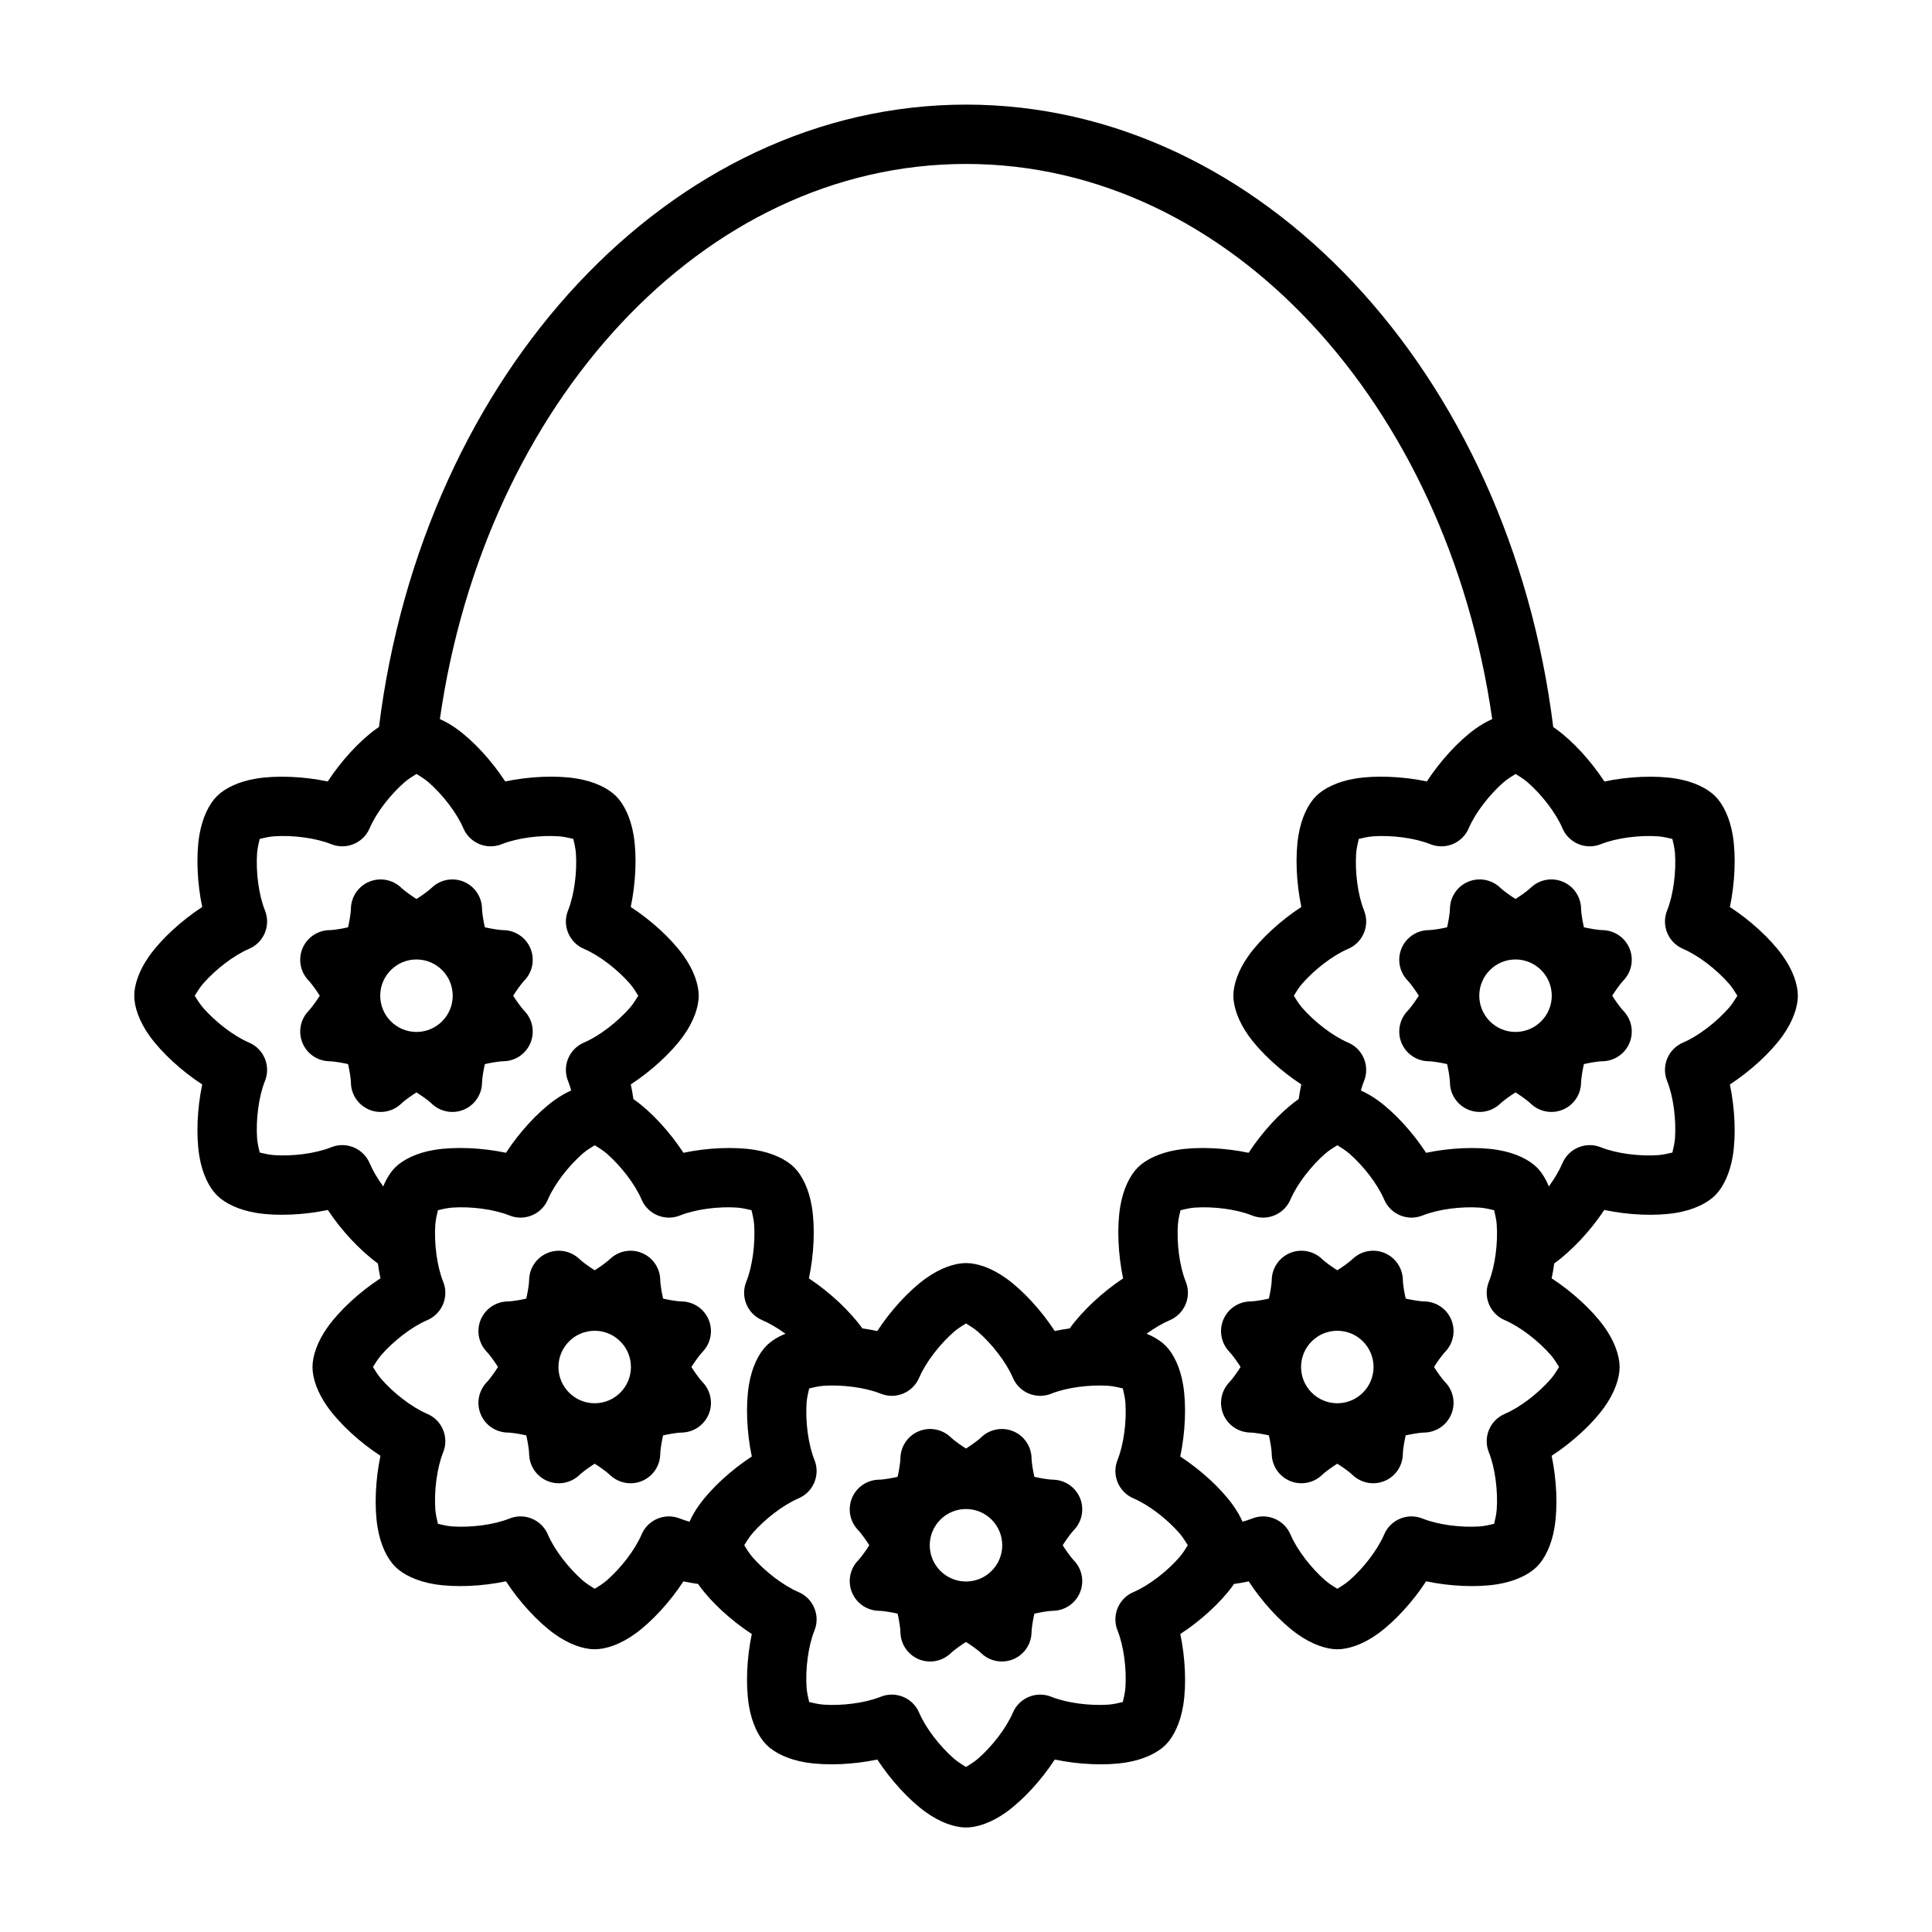
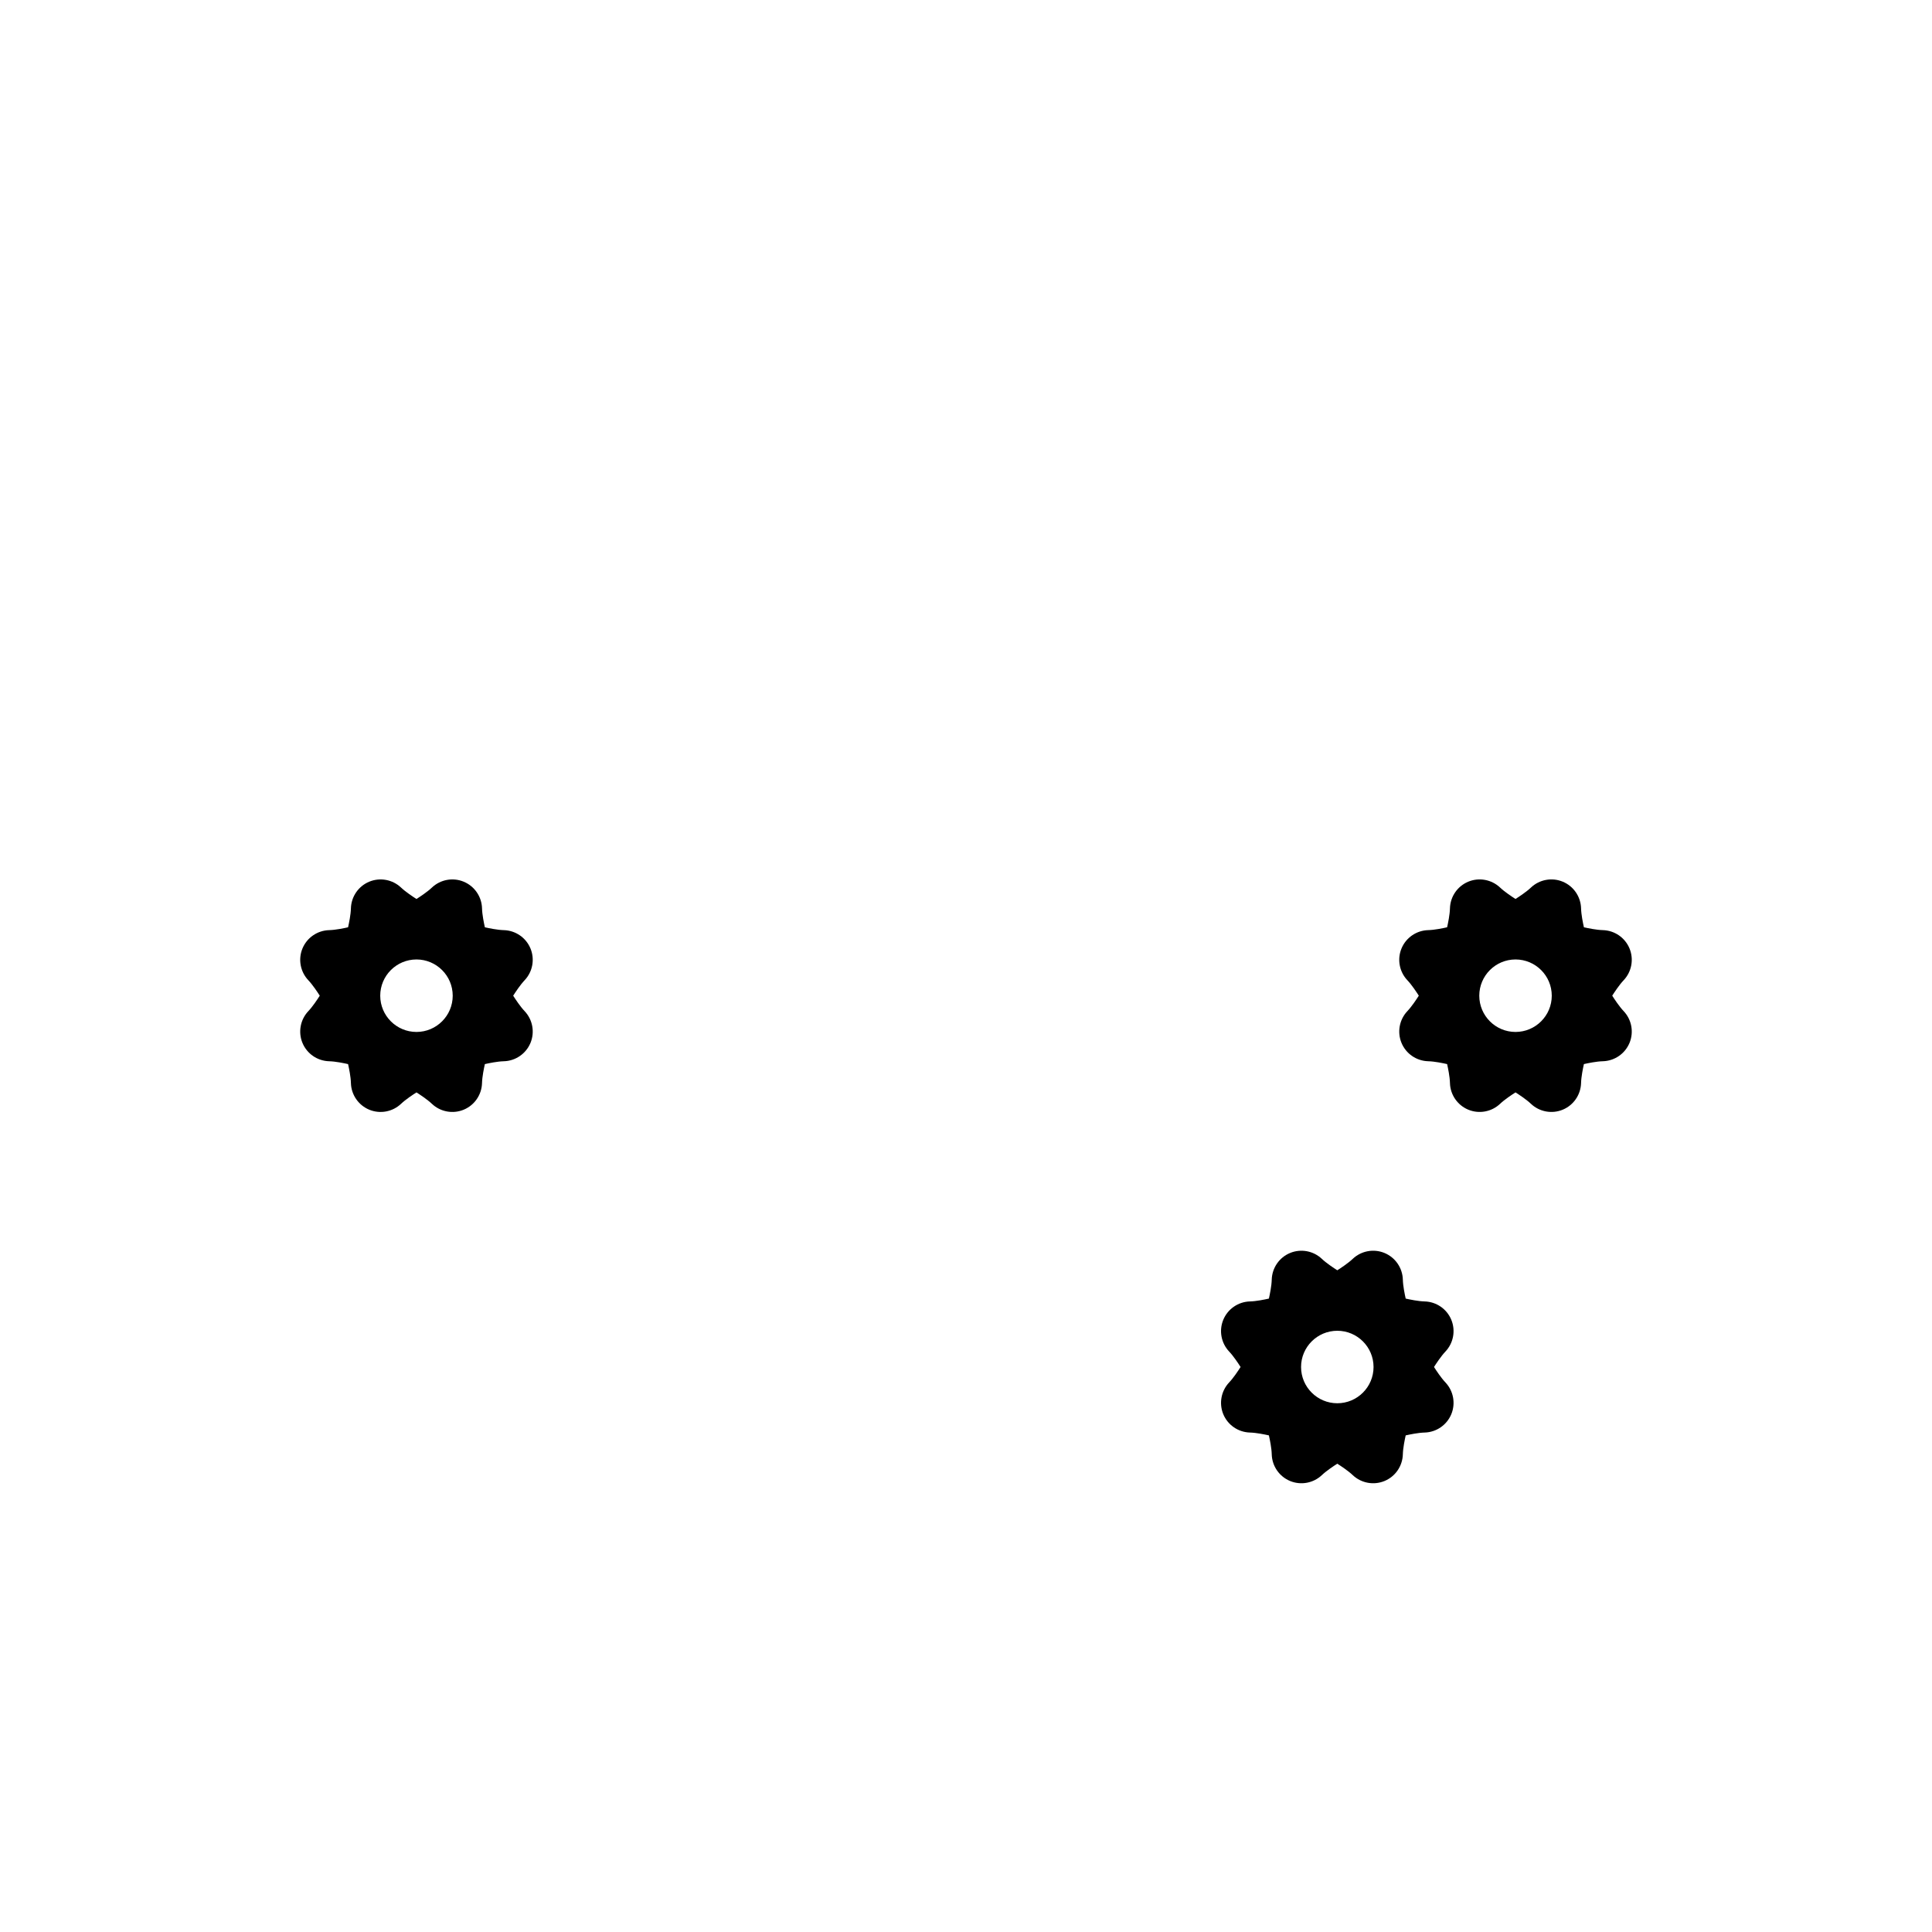
<svg xmlns="http://www.w3.org/2000/svg" fill="#000000" width="800px" height="800px" version="1.1" viewBox="144 144 512 512">
  <g fill-rule="evenodd">
-     <path d="m381.87 535.38c-1.078 0.242-3.344 0.715-5.023 0.754-3.109 0.086-5.871 1.992-7.062 4.856-1.188 2.875-0.574 6.172 1.559 8.43 1.156 1.219 2.426 3.148 3.023 4.086-0.598 0.938-1.867 2.867-3.023 4.086-2.133 2.258-2.746 5.559-1.559 8.43 1.188 2.867 3.953 4.769 7.062 4.856 1.676 0.039 3.945 0.512 5.023 0.754 0.242 1.078 0.715 3.344 0.754 5.023 0.086 3.109 1.992 5.871 4.856 7.062 2.875 1.188 6.172 0.574 8.43-1.559 1.219-1.156 3.148-2.426 4.086-3.023 0.938 0.598 2.867 1.867 4.086 3.023 2.258 2.133 5.559 2.746 8.43 1.559 2.867-1.188 4.769-3.953 4.856-7.062 0.039-1.676 0.512-3.945 0.754-5.023 1.078-0.242 3.344-0.715 5.023-0.754 3.109-0.086 5.871-1.992 7.062-4.856 1.188-2.875 0.574-6.172-1.559-8.43-1.156-1.219-2.426-3.148-3.023-4.086 0.598-0.938 1.867-2.867 3.023-4.086 2.133-2.258 2.746-5.559 1.559-8.43-1.188-2.867-3.953-4.769-7.062-4.856-1.676-0.039-3.945-0.512-5.023-0.754-0.242-1.078-0.715-3.344-0.754-5.023-0.086-3.109-1.992-5.871-4.856-7.062-2.875-1.188-6.172-0.574-8.43 1.559-1.219 1.156-3.148 2.426-4.086 3.023-0.938-0.598-2.867-1.867-4.086-3.023-2.258-2.133-5.559-2.746-8.43-1.559-2.867 1.188-4.769 3.953-4.856 7.062-0.039 1.676-0.512 3.945-0.754 5.023zm18.129 8.527c5.297 0 9.605 4.305 9.605 9.605 0 5.297-4.305 9.605-9.605 9.605-5.297 0-9.605-4.305-9.605-9.605 0-5.297 4.305-9.605 9.605-9.605z" />
    <path d="m480.27 488.14c-1.078 0.242-3.344 0.715-5.023 0.754-3.109 0.086-5.871 1.992-7.062 4.856-1.188 2.875-0.574 6.172 1.559 8.43 1.156 1.219 2.426 3.148 3.023 4.086-0.598 0.938-1.867 2.867-3.023 4.086-2.133 2.258-2.746 5.559-1.559 8.43 1.188 2.867 3.953 4.769 7.062 4.856 1.676 0.039 3.945 0.512 5.023 0.754 0.242 1.078 0.715 3.344 0.754 5.023 0.086 3.109 1.992 5.871 4.856 7.062 2.875 1.188 6.172 0.574 8.43-1.559 1.219-1.156 3.148-2.426 4.086-3.023 0.938 0.598 2.867 1.867 4.086 3.023 2.258 2.133 5.559 2.746 8.43 1.559 2.867-1.188 4.769-3.953 4.856-7.062 0.039-1.676 0.512-3.945 0.754-5.023 1.078-0.242 3.344-0.715 5.023-0.754 3.109-0.086 5.871-1.992 7.062-4.856 1.188-2.875 0.574-6.172-1.559-8.43-1.156-1.219-2.426-3.148-3.023-4.086 0.598-0.938 1.867-2.867 3.023-4.086 2.133-2.258 2.746-5.559 1.559-8.43-1.188-2.867-3.953-4.769-7.062-4.856-1.676-0.039-3.945-0.512-5.023-0.754-0.242-1.078-0.715-3.344-0.754-5.023-0.086-3.109-1.992-5.871-4.856-7.062-2.875-1.188-6.172-0.574-8.43 1.559-1.219 1.156-3.148 2.426-4.086 3.023-0.938-0.598-2.867-1.867-4.086-3.023-2.258-2.133-5.559-2.746-8.43-1.559-2.867 1.188-4.769 3.953-4.856 7.062-0.039 1.676-0.512 3.945-0.754 5.023zm18.129 8.527c5.297 0 9.605 4.305 9.605 9.605 0 5.297-4.305 9.605-9.605 9.605-5.297 0-9.605-4.305-9.605-9.605 0-5.297 4.305-9.605 9.605-9.605z" />
    <path d="m527.5 389.74c-1.078 0.242-3.344 0.715-5.023 0.754-3.109 0.086-5.871 1.992-7.062 4.856-1.188 2.875-0.574 6.172 1.559 8.43 1.156 1.219 2.426 3.148 3.023 4.086-0.598 0.938-1.867 2.867-3.023 4.086-2.133 2.258-2.746 5.559-1.559 8.43 1.188 2.867 3.953 4.769 7.062 4.856 1.676 0.039 3.945 0.512 5.023 0.754 0.242 1.078 0.715 3.344 0.754 5.023 0.086 3.109 1.992 5.871 4.856 7.062 2.875 1.188 6.172 0.574 8.43-1.559 1.219-1.156 3.148-2.426 4.086-3.023 0.938 0.598 2.867 1.867 4.086 3.023 2.258 2.133 5.559 2.746 8.43 1.559 2.867-1.188 4.769-3.953 4.856-7.062 0.039-1.676 0.512-3.945 0.754-5.023 1.078-0.242 3.344-0.715 5.023-0.754 3.109-0.086 5.871-1.992 7.062-4.856 1.188-2.875 0.574-6.172-1.559-8.43-1.156-1.219-2.426-3.148-3.023-4.086 0.598-0.938 1.867-2.867 3.023-4.086 2.133-2.258 2.746-5.559 1.559-8.43-1.188-2.867-3.953-4.769-7.062-4.856-1.676-0.039-3.945-0.512-5.023-0.754-0.242-1.078-0.715-3.344-0.754-5.023-0.086-3.109-1.992-5.871-4.856-7.062-2.875-1.188-6.172-0.574-8.43 1.559-1.219 1.156-3.148 2.426-4.086 3.023-0.938-0.598-2.867-1.867-4.086-3.023-2.258-2.133-5.559-2.746-8.43-1.559-2.867 1.188-4.769 3.953-4.856 7.062-0.039 1.676-0.512 3.945-0.754 5.023zm18.129 8.527c5.297 0 9.605 4.305 9.605 9.605 0 5.297-4.305 9.605-9.605 9.605-5.297 0-9.605-4.305-9.605-9.605 0-5.297 4.305-9.605 9.605-9.605z" />
-     <path d="m301.6 480.64c-0.938-0.598-2.867-1.867-4.086-3.023-2.258-2.133-5.559-2.746-8.43-1.559-2.867 1.188-4.769 3.953-4.856 7.062-0.039 1.676-0.512 3.945-0.754 5.023-1.078 0.242-3.344 0.715-5.023 0.754-3.109 0.086-5.871 1.992-7.062 4.856-1.188 2.875-0.574 6.172 1.559 8.43 1.156 1.219 2.426 3.148 3.023 4.086-0.598 0.938-1.867 2.867-3.023 4.086-2.133 2.258-2.746 5.559-1.559 8.43 1.188 2.867 3.953 4.769 7.062 4.856 1.676 0.039 3.945 0.512 5.023 0.754 0.242 1.078 0.715 3.344 0.754 5.023 0.086 3.109 1.992 5.871 4.856 7.062 2.875 1.188 6.172 0.574 8.43-1.559 1.219-1.156 3.148-2.426 4.086-3.023 0.938 0.598 2.867 1.867 4.086 3.023 2.258 2.133 5.559 2.746 8.43 1.559 2.867-1.188 4.769-3.953 4.856-7.062 0.039-1.676 0.512-3.945 0.754-5.023 1.078-0.242 3.344-0.715 5.023-0.754 3.109-0.086 5.871-1.992 7.062-4.856 1.188-2.875 0.574-6.172-1.559-8.43-1.156-1.219-2.426-3.148-3.023-4.086 0.598-0.938 1.867-2.867 3.023-4.086 2.133-2.258 2.746-5.559 1.559-8.43-1.188-2.867-3.953-4.769-7.062-4.856-1.676-0.039-3.945-0.512-5.023-0.754-0.242-1.078-0.715-3.344-0.754-5.023-0.086-3.109-1.992-5.871-4.856-7.062-2.875-1.188-6.172-0.574-8.43 1.559-1.219 1.156-3.148 2.426-4.086 3.023zm0 16.027c5.297 0 9.605 4.305 9.605 9.605 0 5.297-4.305 9.605-9.605 9.605-5.297 0-9.605-4.305-9.605-9.605 0-5.297 4.305-9.605 9.605-9.605z" />
    <path d="m254.37 382.24c-0.938-0.598-2.867-1.867-4.086-3.023-2.258-2.133-5.559-2.746-8.43-1.559-2.867 1.188-4.769 3.953-4.856 7.062-0.039 1.676-0.512 3.945-0.754 5.023-1.078 0.242-3.344 0.715-5.023 0.754-3.109 0.086-5.871 1.992-7.062 4.856-1.188 2.875-0.574 6.172 1.559 8.43 1.156 1.219 2.426 3.148 3.023 4.086-0.598 0.938-1.867 2.867-3.023 4.086-2.133 2.258-2.746 5.559-1.559 8.43 1.188 2.867 3.953 4.769 7.062 4.856 1.676 0.039 3.945 0.512 5.023 0.754 0.242 1.078 0.715 3.344 0.754 5.023 0.086 3.109 1.992 5.871 4.856 7.062 2.875 1.188 6.172 0.574 8.43-1.559 1.219-1.156 3.148-2.426 4.086-3.023 0.938 0.598 2.867 1.867 4.086 3.023 2.258 2.133 5.559 2.746 8.43 1.559 2.867-1.188 4.769-3.953 4.856-7.062 0.039-1.676 0.512-3.945 0.754-5.023 1.078-0.242 3.344-0.715 5.023-0.754 3.109-0.086 5.871-1.992 7.062-4.856 1.188-2.875 0.574-6.172-1.559-8.43-1.156-1.219-2.426-3.148-3.023-4.086 0.598-0.938 1.867-2.867 3.023-4.086 2.133-2.258 2.746-5.559 1.559-8.43-1.188-2.867-3.953-4.769-7.062-4.856-1.676-0.039-3.945-0.512-5.023-0.754-0.242-1.078-0.715-3.344-0.754-5.023-0.086-3.109-1.992-5.871-4.856-7.062-2.875-1.188-6.172-0.574-8.43 1.559-1.219 1.156-3.148 2.426-4.086 3.023zm0 16.027c5.297 0 9.605 4.305 9.605 9.605 0 5.297-4.305 9.605-9.605 9.605-5.297 0-9.605-4.305-9.605-9.605 0-5.297 4.305-9.605 9.605-9.605z" />
-     <path d="m244.4 336.68c-0.234 0.148-0.465 0.316-0.699 0.48-4.488 3.227-9.344 8.559-12.848 13.941-6.289-1.332-13.492-1.66-18.949-0.77-4.699 0.77-8.328 2.574-10.422 4.66-2.086 2.094-3.891 5.723-4.66 10.422-0.891 5.457-0.559 12.66 0.77 18.949-5.383 3.504-10.715 8.359-13.941 12.848-2.777 3.871-4.07 7.715-4.07 10.668s1.289 6.793 4.07 10.668c3.227 4.488 8.559 9.344 13.941 12.848-1.332 6.289-1.66 13.492-0.77 18.949 0.77 4.699 2.574 8.328 4.66 10.422 2.094 2.086 5.723 3.891 10.422 4.66 5.465 0.898 12.676 0.559 18.973-0.77 3.598 5.457 8.629 10.832 13.258 14.16 0.188 1.348 0.418 2.668 0.691 3.953-5.383 3.504-10.715 8.359-13.941 12.848-2.777 3.871-4.07 7.715-4.07 10.668s1.289 6.793 4.07 10.668c3.227 4.488 8.559 9.344 13.941 12.848-1.332 6.289-1.66 13.492-0.77 18.949 0.77 4.699 2.574 8.328 4.66 10.422 2.094 2.086 5.723 3.891 10.422 4.66 5.457 0.891 12.66 0.559 18.949-0.77 3.504 5.383 8.359 10.715 12.848 13.941 3.871 2.777 7.715 4.07 10.668 4.07 2.953 0 6.793-1.289 10.668-4.07 4.481-3.219 9.336-8.543 12.84-13.926 1.266 0.277 2.574 0.504 3.891 0.691 0.094 0.141 0.195 0.277 0.293 0.418 3.227 4.488 8.559 9.344 13.941 12.848-1.332 6.289-1.66 13.492-0.77 18.949 0.77 4.699 2.574 8.328 4.66 10.422 2.094 2.086 5.723 3.891 10.422 4.66 5.457 0.891 12.66 0.559 18.949-0.77 3.504 5.383 8.359 10.715 12.848 13.941 3.871 2.777 7.715 4.07 10.668 4.07s6.793-1.289 10.668-4.07c4.488-3.227 9.344-8.559 12.848-13.941 6.289 1.332 13.492 1.66 18.949 0.77 4.699-0.77 8.328-2.574 10.422-4.66 2.086-2.094 3.891-5.723 4.66-10.422 0.891-5.457 0.559-12.66-0.77-18.949 5.383-3.504 10.715-8.359 13.941-12.848 0.094-0.141 0.195-0.277 0.293-0.418 1.316-0.18 2.621-0.418 3.891-0.691 3.504 5.383 8.359 10.707 12.84 13.926 3.871 2.777 7.715 4.07 10.668 4.07s6.793-1.289 10.668-4.07c4.488-3.227 9.344-8.559 12.848-13.941 6.289 1.332 13.492 1.66 18.949 0.77 4.699-0.77 8.328-2.574 10.422-4.66 2.086-2.094 3.891-5.723 4.66-10.422 0.891-5.457 0.559-12.66-0.77-18.949 5.383-3.504 10.715-8.359 13.941-12.848 2.777-3.871 4.07-7.715 4.07-10.668s-1.289-6.793-4.07-10.668c-3.227-4.488-8.559-9.344-13.941-12.848 0.277-1.289 0.504-2.613 0.684-3.945 4.637-3.336 9.668-8.715 13.266-14.176 6.297 1.34 13.508 1.676 18.973 0.781 4.699-0.77 8.328-2.574 10.422-4.66 2.086-2.094 3.891-5.723 4.66-10.422 0.891-5.457 0.559-12.66-0.77-18.949 5.383-3.504 10.715-8.359 13.941-12.848 2.777-3.871 4.07-7.715 4.07-10.668s-1.289-6.793-4.07-10.668c-3.227-4.488-8.559-9.344-13.941-12.848 1.332-6.289 1.66-13.492 0.77-18.949-0.77-4.699-2.574-8.328-4.66-10.422-2.094-2.086-5.723-3.891-10.422-4.66-5.457-0.891-12.66-0.559-18.949 0.77-3.504-5.383-8.359-10.715-12.848-13.941-0.234-0.164-0.465-0.332-0.699-0.48-11.668-93.773-77.336-164.96-155.6-164.96-78.262 0-143.93 71.195-155.6 164.96zm155.6 158.05c0.781 0.465 2.219 1.371 3.164 2.188 3.707 3.227 7.484 8.055 9.258 12.211 1.684 3.938 6.203 5.809 10.172 4.211 4.195-1.684 10.281-2.426 15.176-2.086 1.25 0.086 2.914 0.473 3.785 0.691 0.219 0.875 0.605 2.535 0.691 3.785 0.34 4.894-0.402 10.98-2.086 15.176-1.598 3.969 0.277 8.484 4.211 10.172 4.156 1.77 8.98 5.551 12.211 9.258 0.82 0.945 1.723 2.387 2.188 3.164-0.465 0.781-1.371 2.219-2.188 3.164-3.227 3.707-8.055 7.484-12.211 9.258-3.938 1.684-5.809 6.203-4.211 10.172 1.684 4.195 2.426 10.281 2.086 15.176-0.086 1.25-0.473 2.914-0.691 3.785-0.875 0.219-2.535 0.605-3.785 0.691-4.894 0.34-10.98-0.402-15.176-2.086-3.969-1.598-8.484 0.277-10.172 4.211-1.77 4.156-5.551 8.98-9.258 12.211-0.945 0.82-2.387 1.723-3.164 2.188-0.781-0.465-2.219-1.371-3.164-2.188-3.707-3.227-7.484-8.055-9.258-12.211-1.684-3.938-6.203-5.809-10.172-4.211-4.195 1.684-10.281 2.426-15.176 2.086-1.25-0.086-2.914-0.473-3.785-0.691-0.219-0.875-0.605-2.535-0.691-3.785-0.34-4.894 0.402-10.98 2.086-15.176 1.598-3.969-0.277-8.484-4.211-10.172-4.156-1.77-8.98-5.551-12.211-9.258-0.82-0.945-1.723-2.387-2.188-3.164 0.465-0.781 1.371-2.219 2.188-3.164 3.227-3.707 8.055-7.484 12.211-9.258 3.938-1.684 5.809-6.203 4.211-10.172-1.684-4.195-2.426-10.281-2.086-15.176 0.086-1.25 0.473-2.914 0.691-3.785 0.875-0.219 2.535-0.605 3.785-0.691 4.894-0.34 10.98 0.402 15.176 2.086 3.969 1.598 8.484-0.277 10.172-4.211 1.77-4.156 5.551-8.98 9.258-12.211 0.945-0.82 2.387-1.723 3.164-2.188zm73.281 52.539c0.898-0.242 1.746-0.52 2.527-0.836 3.969-1.598 8.484 0.277 10.172 4.211 1.77 4.156 5.551 8.98 9.258 12.211 0.945 0.82 2.387 1.723 3.164 2.188 0.781-0.465 2.219-1.371 3.164-2.188 3.707-3.227 7.484-8.055 9.258-12.211 1.684-3.938 6.203-5.809 10.172-4.211 4.195 1.684 10.281 2.426 15.176 2.086 1.25-0.086 2.914-0.473 3.785-0.691 0.219-0.875 0.605-2.535 0.691-3.785 0.34-4.894-0.402-10.98-2.086-15.176-1.598-3.969 0.277-8.484 4.211-10.172 4.156-1.77 8.98-5.551 12.211-9.258 0.82-0.945 1.723-2.387 2.188-3.164-0.465-0.781-1.371-2.219-2.188-3.164-3.227-3.707-8.055-7.484-12.211-9.258-3.938-1.684-5.809-6.203-4.211-10.172 1.684-4.195 2.426-10.281 2.086-15.176-0.086-1.25-0.473-2.914-0.691-3.785-0.875-0.219-2.535-0.605-3.785-0.691-4.894-0.34-10.98 0.402-15.176 2.086-3.969 1.598-8.484-0.277-10.172-4.211-1.77-4.156-5.551-8.98-9.258-12.211-0.945-0.82-2.387-1.723-3.164-2.188-0.781 0.465-2.219 1.371-3.164 2.188-3.707 3.227-7.484 8.055-9.258 12.211-1.684 3.938-6.203 5.809-10.172 4.211-4.195-1.684-10.281-2.426-15.176-2.086-1.25 0.086-2.914 0.473-3.785 0.691-0.219 0.875-0.605 2.535-0.691 3.785-0.34 4.894 0.402 10.98 2.086 15.176 1.598 3.969-0.277 8.484-4.211 10.172-1.969 0.836-4.117 2.109-6.172 3.606 2.125 0.867 3.824 1.969 5.031 3.164 2.086 2.094 3.891 5.723 4.66 10.422 0.891 5.457 0.559 12.66-0.77 18.949 5.383 3.504 10.715 8.359 13.941 12.848 1.078 1.504 1.93 2.992 2.566 4.434zm-121.13-49.812c-2.055-1.496-4.203-2.769-6.172-3.606-3.938-1.684-5.809-6.203-4.211-10.172 1.684-4.195 2.426-10.281 2.086-15.176-0.086-1.25-0.473-2.914-0.691-3.785-0.875-0.219-2.535-0.605-3.785-0.691-4.894-0.34-10.98 0.402-15.176 2.086-3.969 1.598-8.484-0.277-10.172-4.211-1.77-4.156-5.551-8.98-9.258-12.211-0.945-0.82-2.387-1.723-3.164-2.188-0.781 0.465-2.219 1.371-3.164 2.188-3.707 3.227-7.484 8.055-9.258 12.211-1.684 3.938-6.203 5.809-10.172 4.211-4.195-1.684-10.281-2.426-15.176-2.086-1.25 0.086-2.914 0.473-3.785 0.691-0.219 0.875-0.605 2.535-0.691 3.785-0.34 4.894 0.402 10.98 2.086 15.176 1.598 3.969-0.277 8.484-4.211 10.172-4.156 1.77-8.98 5.551-12.211 9.258-0.82 0.945-1.723 2.387-2.188 3.164 0.465 0.781 1.371 2.219 2.188 3.164 3.227 3.707 8.055 7.484 12.211 9.258 3.938 1.684 5.809 6.203 4.211 10.172-1.684 4.195-2.426 10.281-2.086 15.176 0.086 1.25 0.473 2.914 0.691 3.785 0.875 0.219 2.535 0.605 3.785 0.691 4.894 0.34 10.98-0.402 15.176-2.086 3.969-1.598 8.484 0.277 10.172 4.211 1.77 4.156 5.551 8.98 9.258 12.211 0.945 0.82 2.387 1.723 3.164 2.188 0.781-0.465 2.219-1.371 3.164-2.188 3.707-3.227 7.484-8.055 9.258-12.211 1.684-3.938 6.203-5.809 10.172-4.211 0.781 0.316 1.629 0.59 2.527 0.836 0.637-1.441 1.488-2.93 2.566-4.434 3.227-4.488 8.559-9.344 13.941-12.848-1.332-6.289-1.66-13.492-0.77-18.949 0.77-4.699 2.574-8.328 4.66-10.422 1.203-1.195 2.906-2.297 5.031-3.164zm-40.297-62.188c0.141 0.094 0.277 0.195 0.418 0.293 4.488 3.227 9.344 8.559 12.848 13.941 6.289-1.332 13.492-1.66 18.949-0.77 4.699 0.77 8.328 2.574 10.422 4.66 2.086 2.094 3.891 5.723 4.66 10.422 0.898 5.465 0.559 12.676-0.781 18.973 5.465 3.598 10.84 8.629 14.168 13.258 1.34 0.188 2.66 0.418 3.953 0.691 3.504-5.391 8.359-10.715 12.848-13.941 3.871-2.777 7.715-4.07 10.668-4.07s6.793 1.289 10.668 4.07c4.488 3.227 9.344 8.559 12.848 13.941 1.281-0.277 2.606-0.504 3.953-0.691 3.328-4.629 8.707-9.66 14.16-13.258-1.332-6.297-1.668-13.508-0.77-18.973 0.77-4.699 2.574-8.328 4.66-10.422 2.094-2.086 5.723-3.891 10.422-4.66 5.457-0.891 12.66-0.559 18.949 0.77 3.504-5.383 8.359-10.715 12.848-13.941 0.141-0.094 0.277-0.195 0.418-0.293 0.188-1.316 0.418-2.621 0.691-3.891-5.383-3.504-10.707-8.359-13.926-12.84-2.777-3.871-4.07-7.715-4.07-10.668s1.289-6.793 4.07-10.668c3.227-4.488 8.559-9.344 13.941-12.848-1.332-6.289-1.66-13.492-0.77-18.949 0.77-4.699 2.574-8.328 4.66-10.422 2.094-2.086 5.723-3.891 10.422-4.66 5.457-0.891 12.66-0.559 18.949 0.77 3.504-5.383 8.359-10.715 12.848-13.941 1.512-1.086 3.016-1.945 4.473-2.582-11.91-83.246-69.453-147.12-139.44-147.12-69.98 0-127.53 63.875-139.44 147.12 1.457 0.637 2.961 1.496 4.473 2.582 4.488 3.227 9.344 8.559 12.848 13.941 6.289-1.332 13.492-1.66 18.949-0.77 4.699 0.77 8.328 2.574 10.422 4.66 2.086 2.094 3.891 5.723 4.66 10.422 0.891 5.457 0.559 12.66-0.77 18.949 5.383 3.504 10.715 8.359 13.941 12.848 2.777 3.871 4.07 7.715 4.07 10.668s-1.289 6.793-4.07 10.668c-3.219 4.481-8.543 9.336-13.926 12.84 0.277 1.266 0.512 2.574 0.691 3.891zm-16.484-2.273c-0.242-0.898-0.52-1.746-0.836-2.527-1.598-3.969 0.277-8.484 4.211-10.172 4.156-1.77 8.98-5.551 12.211-9.258 0.82-0.945 1.723-2.387 2.188-3.164-0.465-0.781-1.371-2.219-2.188-3.164-3.227-3.707-8.055-7.484-12.211-9.258-3.938-1.684-5.809-6.203-4.211-10.172 1.684-4.195 2.426-10.281 2.086-15.176-0.086-1.25-0.473-2.914-0.691-3.785-0.875-0.219-2.535-0.605-3.785-0.691-4.894-0.34-10.98 0.402-15.176 2.086-3.969 1.598-8.484-0.277-10.172-4.211-1.77-4.156-5.551-8.98-9.258-12.211-0.945-0.82-2.387-1.723-3.164-2.188-0.781 0.465-2.219 1.371-3.164 2.188-3.707 3.227-7.484 8.055-9.258 12.211-1.684 3.938-6.203 5.809-10.172 4.211-4.195-1.684-10.281-2.426-15.176-2.086-1.25 0.086-2.914 0.473-3.785 0.691-0.219 0.875-0.605 2.535-0.691 3.785-0.34 4.894 0.402 10.98 2.086 15.176 1.598 3.969-0.277 8.484-4.211 10.172-4.156 1.77-8.98 5.551-12.211 9.258-0.82 0.945-1.723 2.387-2.188 3.164 0.465 0.781 1.371 2.219 2.188 3.164 3.227 3.707 8.055 7.484 12.211 9.258 3.938 1.684 5.809 6.203 4.211 10.172-1.684 4.195-2.426 10.281-2.086 15.176 0.086 1.25 0.473 2.914 0.691 3.785 0.875 0.219 2.535 0.605 3.785 0.691 4.894 0.34 10.98-0.402 15.176-2.086 3.969-1.598 8.484 0.277 10.172 4.211 0.836 1.969 2.109 4.117 3.606 6.172 0.867-2.125 1.969-3.824 3.164-5.031 2.094-2.086 5.723-3.891 10.422-4.66 5.457-0.891 12.66-0.559 18.949 0.77 3.504-5.383 8.359-10.715 12.848-13.941 1.504-1.078 2.992-1.93 4.434-2.566zm259.09 25.426c1.496-2.055 2.769-4.203 3.606-6.172 1.684-3.938 6.203-5.809 10.172-4.211 4.195 1.684 10.281 2.426 15.176 2.086 1.25-0.086 2.914-0.473 3.785-0.691 0.219-0.875 0.605-2.535 0.691-3.785 0.34-4.894-0.402-10.98-2.086-15.176-1.598-3.969 0.277-8.484 4.211-10.172 4.156-1.77 8.98-5.551 12.211-9.258 0.82-0.945 1.723-2.387 2.188-3.164-0.465-0.781-1.371-2.219-2.188-3.164-3.227-3.707-8.055-7.484-12.211-9.258-3.938-1.684-5.809-6.203-4.211-10.172 1.684-4.195 2.426-10.281 2.086-15.176-0.086-1.25-0.473-2.914-0.691-3.785-0.875-0.219-2.535-0.605-3.785-0.691-4.894-0.34-10.98 0.402-15.176 2.086-3.969 1.598-8.484-0.277-10.172-4.211-1.77-4.156-5.551-8.98-9.258-12.211-0.945-0.82-2.387-1.723-3.164-2.188-0.781 0.465-2.219 1.371-3.164 2.188-3.707 3.227-7.484 8.055-9.258 12.211-1.684 3.938-6.203 5.809-10.172 4.211-4.195-1.684-10.281-2.426-15.176-2.086-1.25 0.086-2.914 0.473-3.785 0.691-0.219 0.875-0.605 2.535-0.691 3.785-0.34 4.894 0.402 10.98 2.086 15.176 1.598 3.969-0.277 8.484-4.211 10.172-4.156 1.77-8.98 5.551-12.211 9.258-0.82 0.945-1.723 2.387-2.188 3.164 0.465 0.781 1.371 2.219 2.188 3.164 3.227 3.707 8.055 7.484 12.211 9.258 3.938 1.684 5.809 6.203 4.211 10.172-0.316 0.781-0.59 1.629-0.836 2.527 1.441 0.637 2.93 1.488 4.434 2.566 4.488 3.227 9.344 8.559 12.848 13.941 6.289-1.332 13.492-1.66 18.949-0.77 4.699 0.77 8.328 2.574 10.422 4.66 1.195 1.203 2.297 2.906 3.164 5.031z" />
  </g>
</svg>